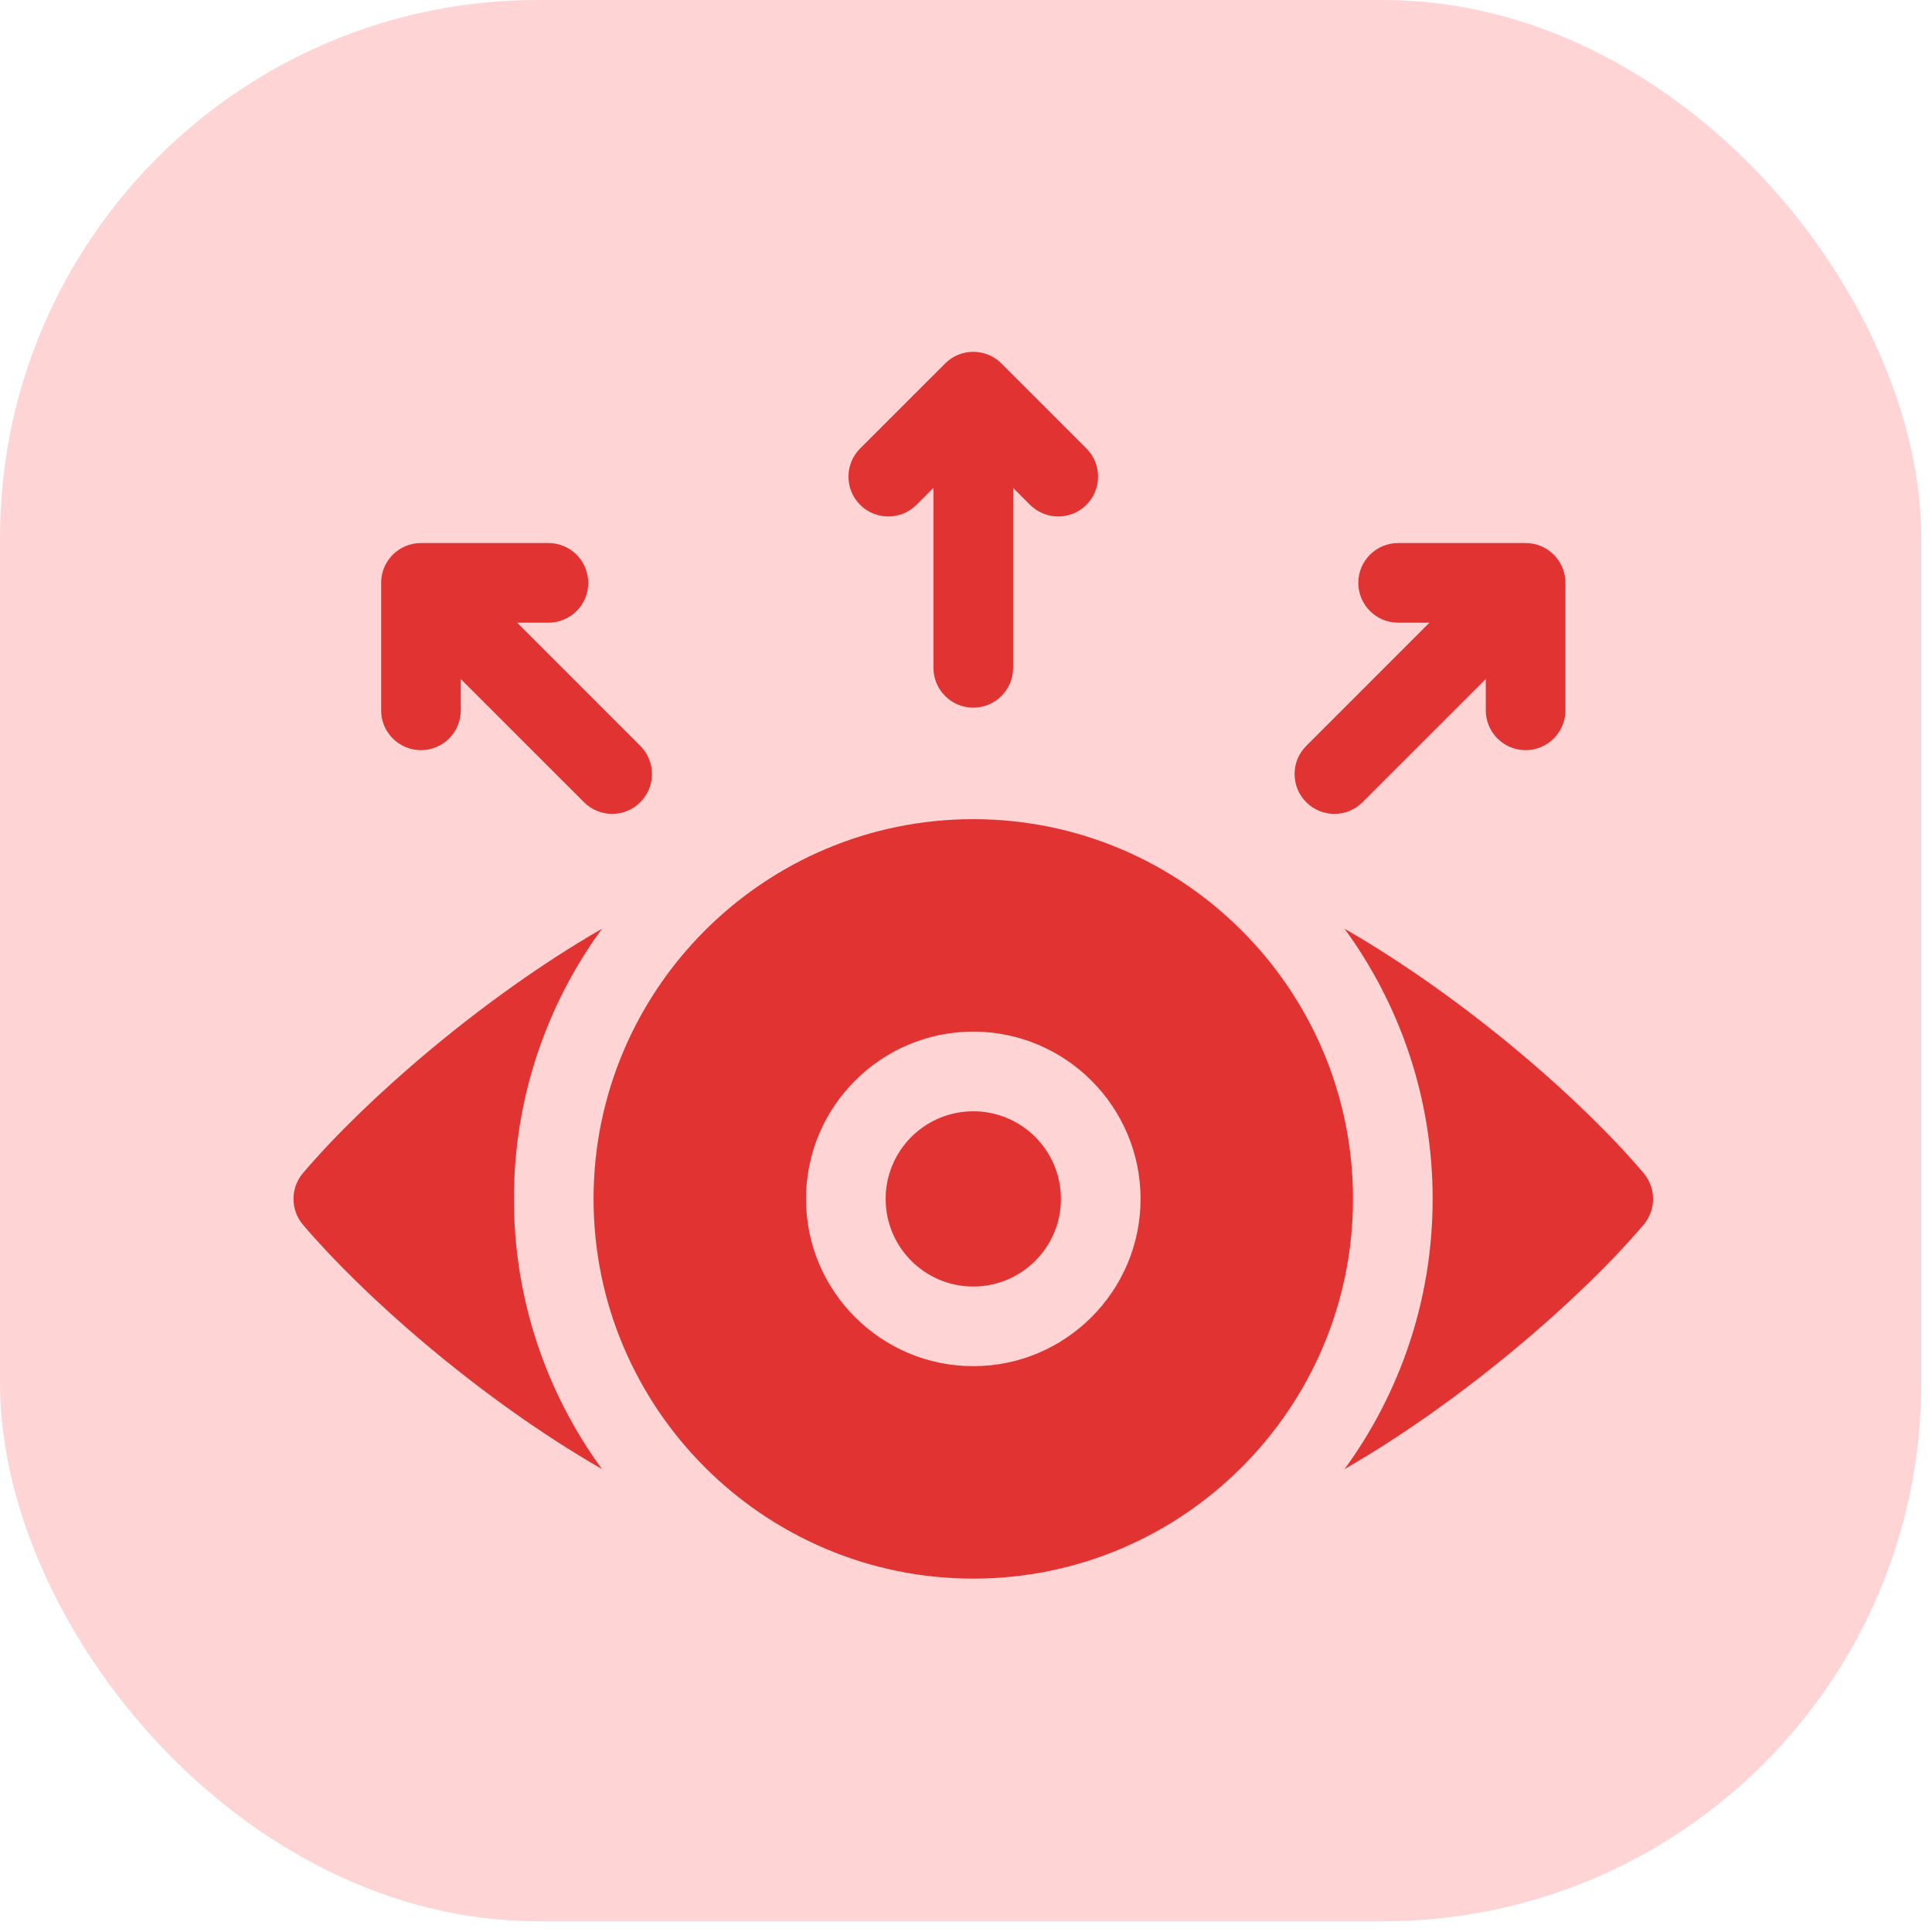
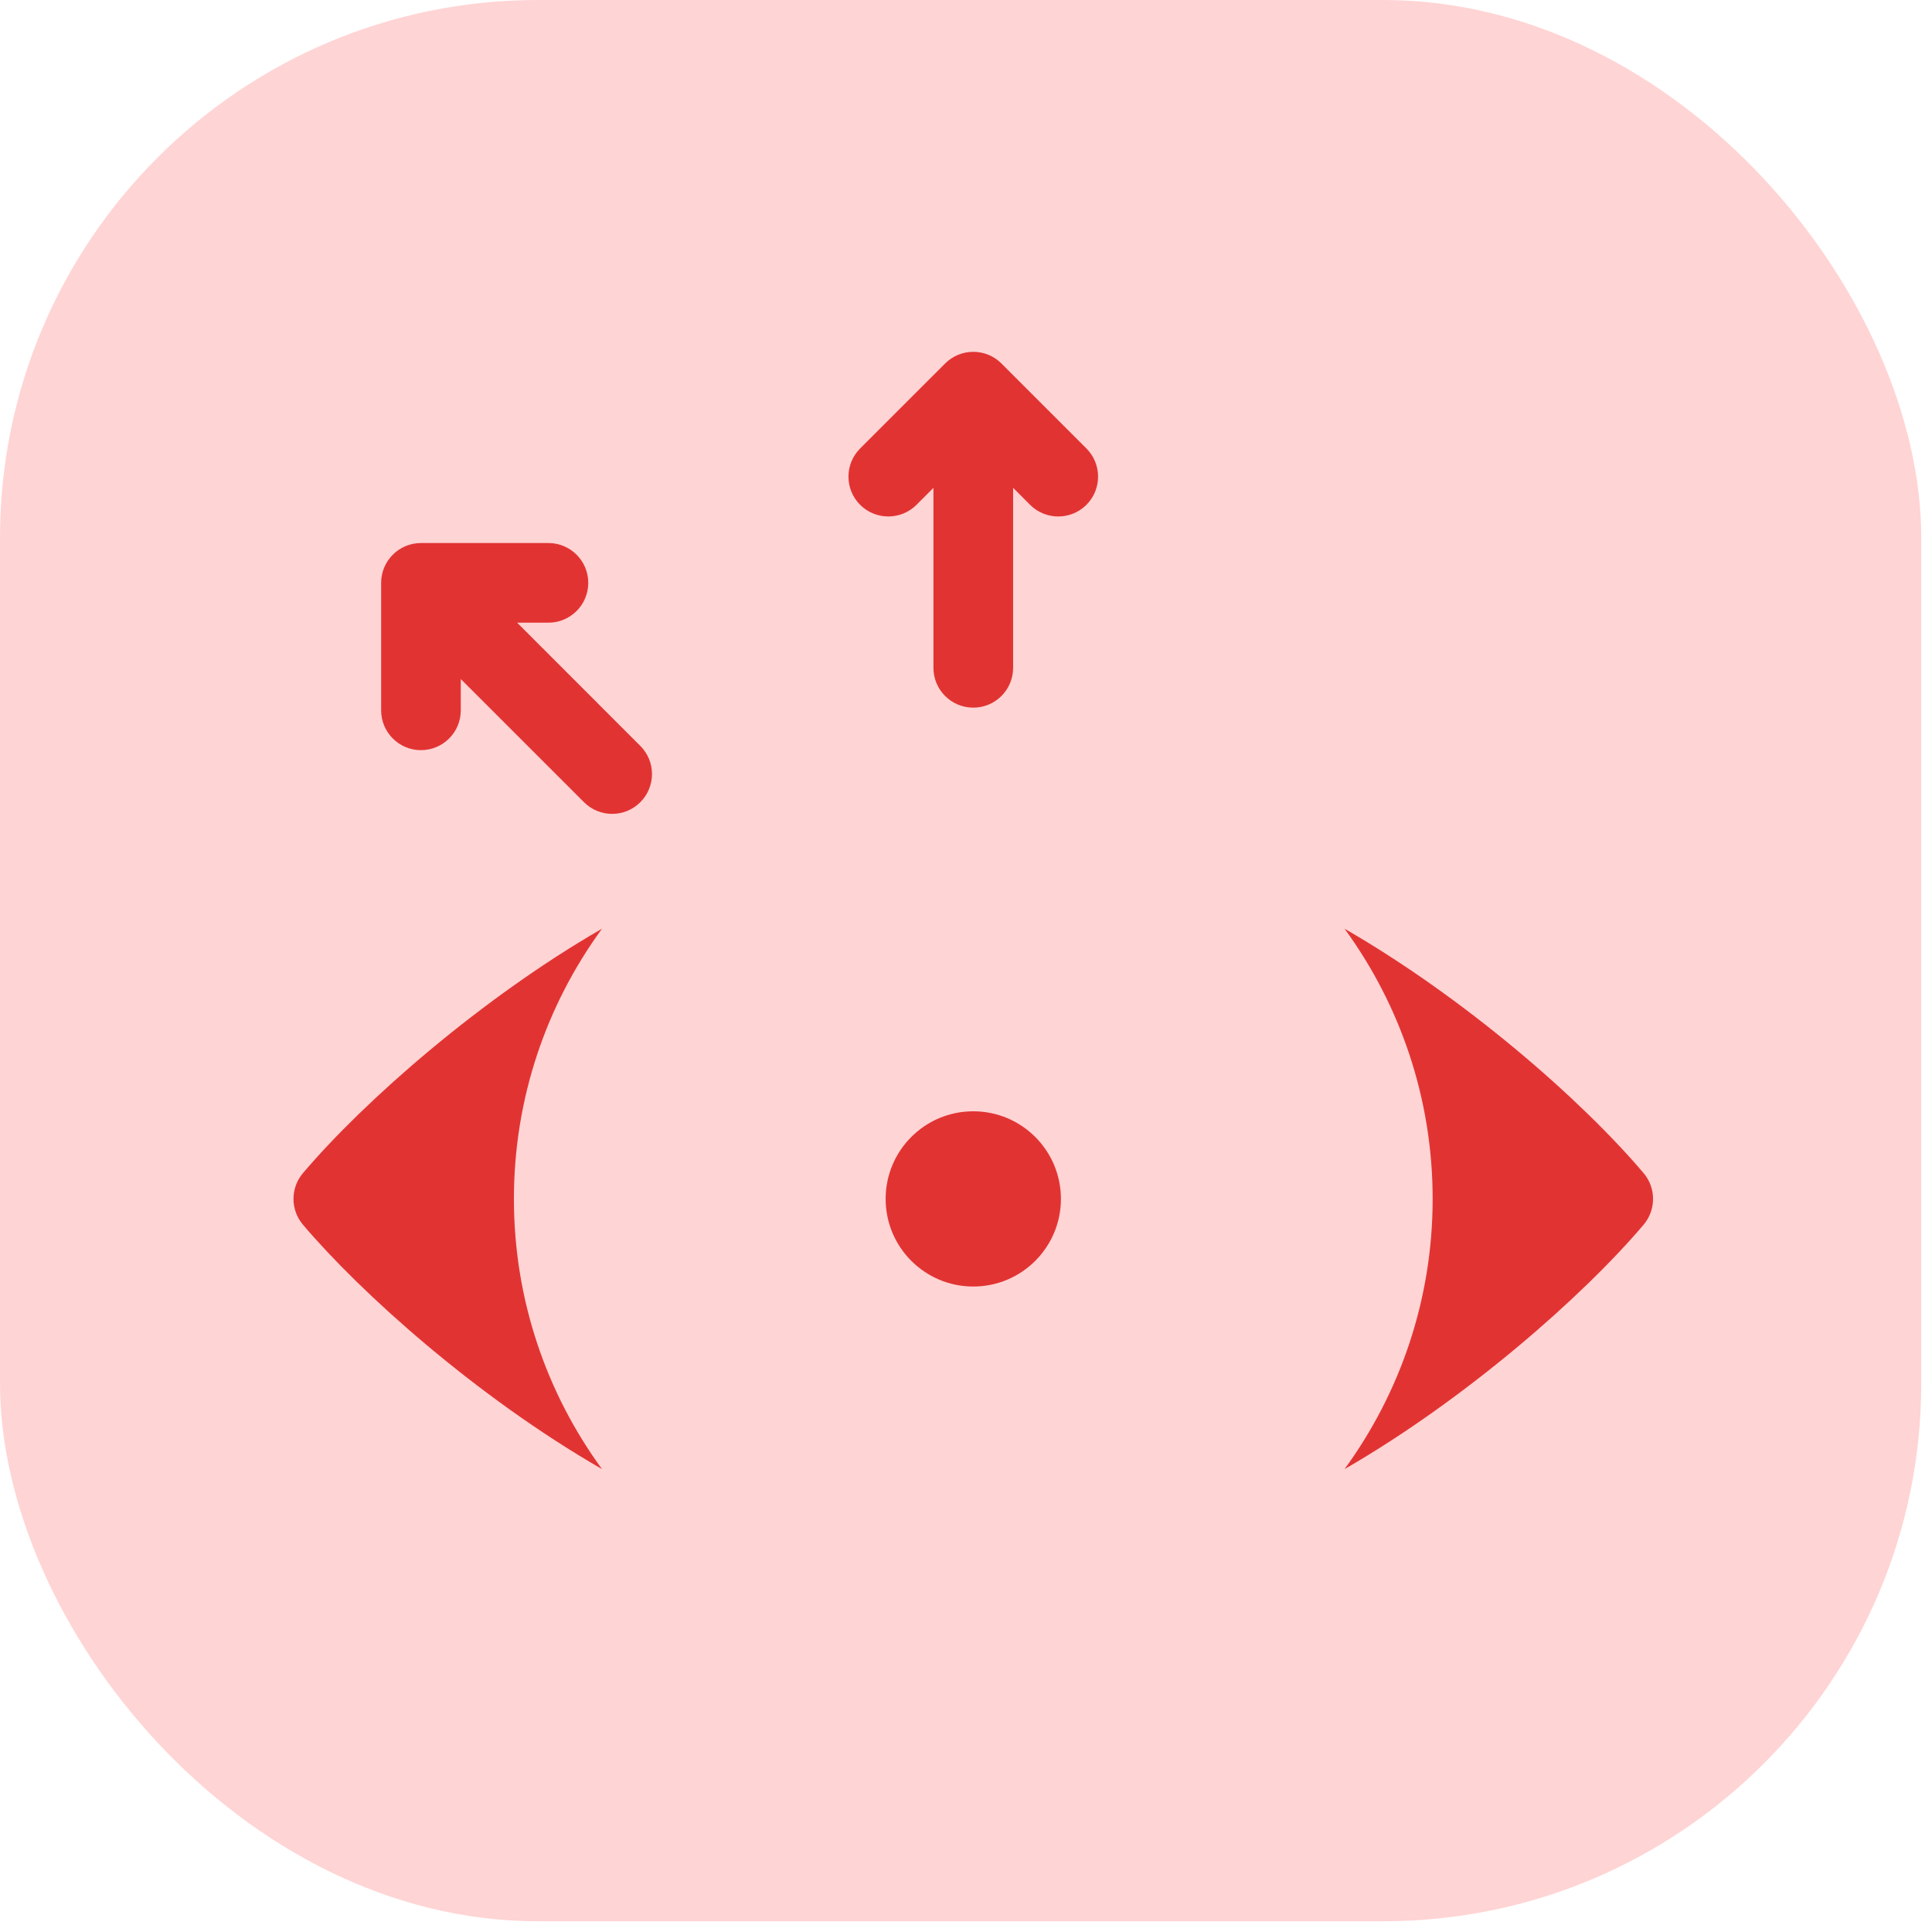
<svg xmlns="http://www.w3.org/2000/svg" width="54" height="54" viewBox="0 0 54 54" fill="none">
  <rect width="53.7" height="53.7" rx="15.036" fill="#FF9E9E" fill-opacity="0.44" />
  <path d="M25.616 14.11L26.09 13.635V18.666C26.09 19.281 26.589 19.779 27.203 19.779C27.818 19.779 28.317 19.281 28.317 18.666V13.635L28.791 14.11C29.009 14.327 29.294 14.436 29.578 14.436C29.863 14.436 30.148 14.327 30.366 14.11C30.8 13.675 30.8 12.97 30.366 12.535L27.991 10.16C27.556 9.725 26.851 9.725 26.416 10.16L24.041 12.535C23.606 12.97 23.606 13.675 24.041 14.11C24.476 14.544 25.181 14.544 25.616 14.11Z" fill="#E23333" />
-   <path d="M38.084 22.422L41.528 18.979V19.854C41.528 20.468 42.026 20.967 42.641 20.967C43.256 20.967 43.754 20.468 43.754 19.854V16.291C43.754 15.676 43.256 15.178 42.641 15.178H39.078C38.464 15.178 37.965 15.676 37.965 16.291C37.965 16.906 38.464 17.404 39.078 17.404H39.953L36.51 20.848C36.075 21.282 36.075 21.987 36.51 22.422C36.945 22.857 37.65 22.857 38.084 22.422Z" fill="#E23333" />
  <path d="M11.766 20.967C12.381 20.967 12.879 20.468 12.879 19.854V18.979L16.323 22.422C16.757 22.857 17.462 22.857 17.897 22.422C18.332 21.987 18.332 21.282 17.897 20.848L14.454 17.404H15.328C15.943 17.404 16.442 16.906 16.442 16.291C16.442 15.676 15.943 15.178 15.328 15.178H11.766C11.151 15.178 10.653 15.676 10.653 16.291V19.854C10.653 20.468 11.151 20.967 11.766 20.967Z" fill="#E23333" />
  <path d="M16.826 25.958C13.477 27.886 10.19 30.757 8.467 32.79C8.115 33.205 8.115 33.814 8.467 34.23C10.096 36.152 13.324 39.045 16.826 41.062C15.278 38.941 14.364 36.33 14.364 33.51C14.364 30.689 15.278 28.079 16.826 25.958Z" fill="#E23333" />
  <path d="M45.94 32.79C44.189 30.725 40.939 27.892 37.581 25.958C39.128 28.079 40.043 30.689 40.043 33.51C40.043 36.33 39.128 38.941 37.581 41.062C40.936 39.129 44.22 36.258 45.94 34.23C46.291 33.814 46.291 33.205 45.94 32.79Z" fill="#E23333" />
-   <path d="M27.203 22.896C21.351 22.896 16.59 27.657 16.59 33.51C16.59 39.362 21.351 44.123 27.203 44.123C33.056 44.123 37.817 39.362 37.817 33.51C37.817 27.657 33.056 22.896 27.203 22.896ZM27.203 38.185C24.625 38.185 22.528 36.088 22.528 33.51C22.528 30.932 24.625 28.834 27.203 28.834C29.782 28.834 31.879 30.932 31.879 33.51C31.879 36.088 29.782 38.185 27.203 38.185Z" fill="#E23333" />
  <path d="M27.203 35.959C28.556 35.959 29.653 34.862 29.653 33.51C29.653 32.157 28.556 31.061 27.203 31.061C25.851 31.061 24.754 32.157 24.754 33.51C24.754 34.862 25.851 35.959 27.203 35.959Z" fill="#E23333" />
</svg>